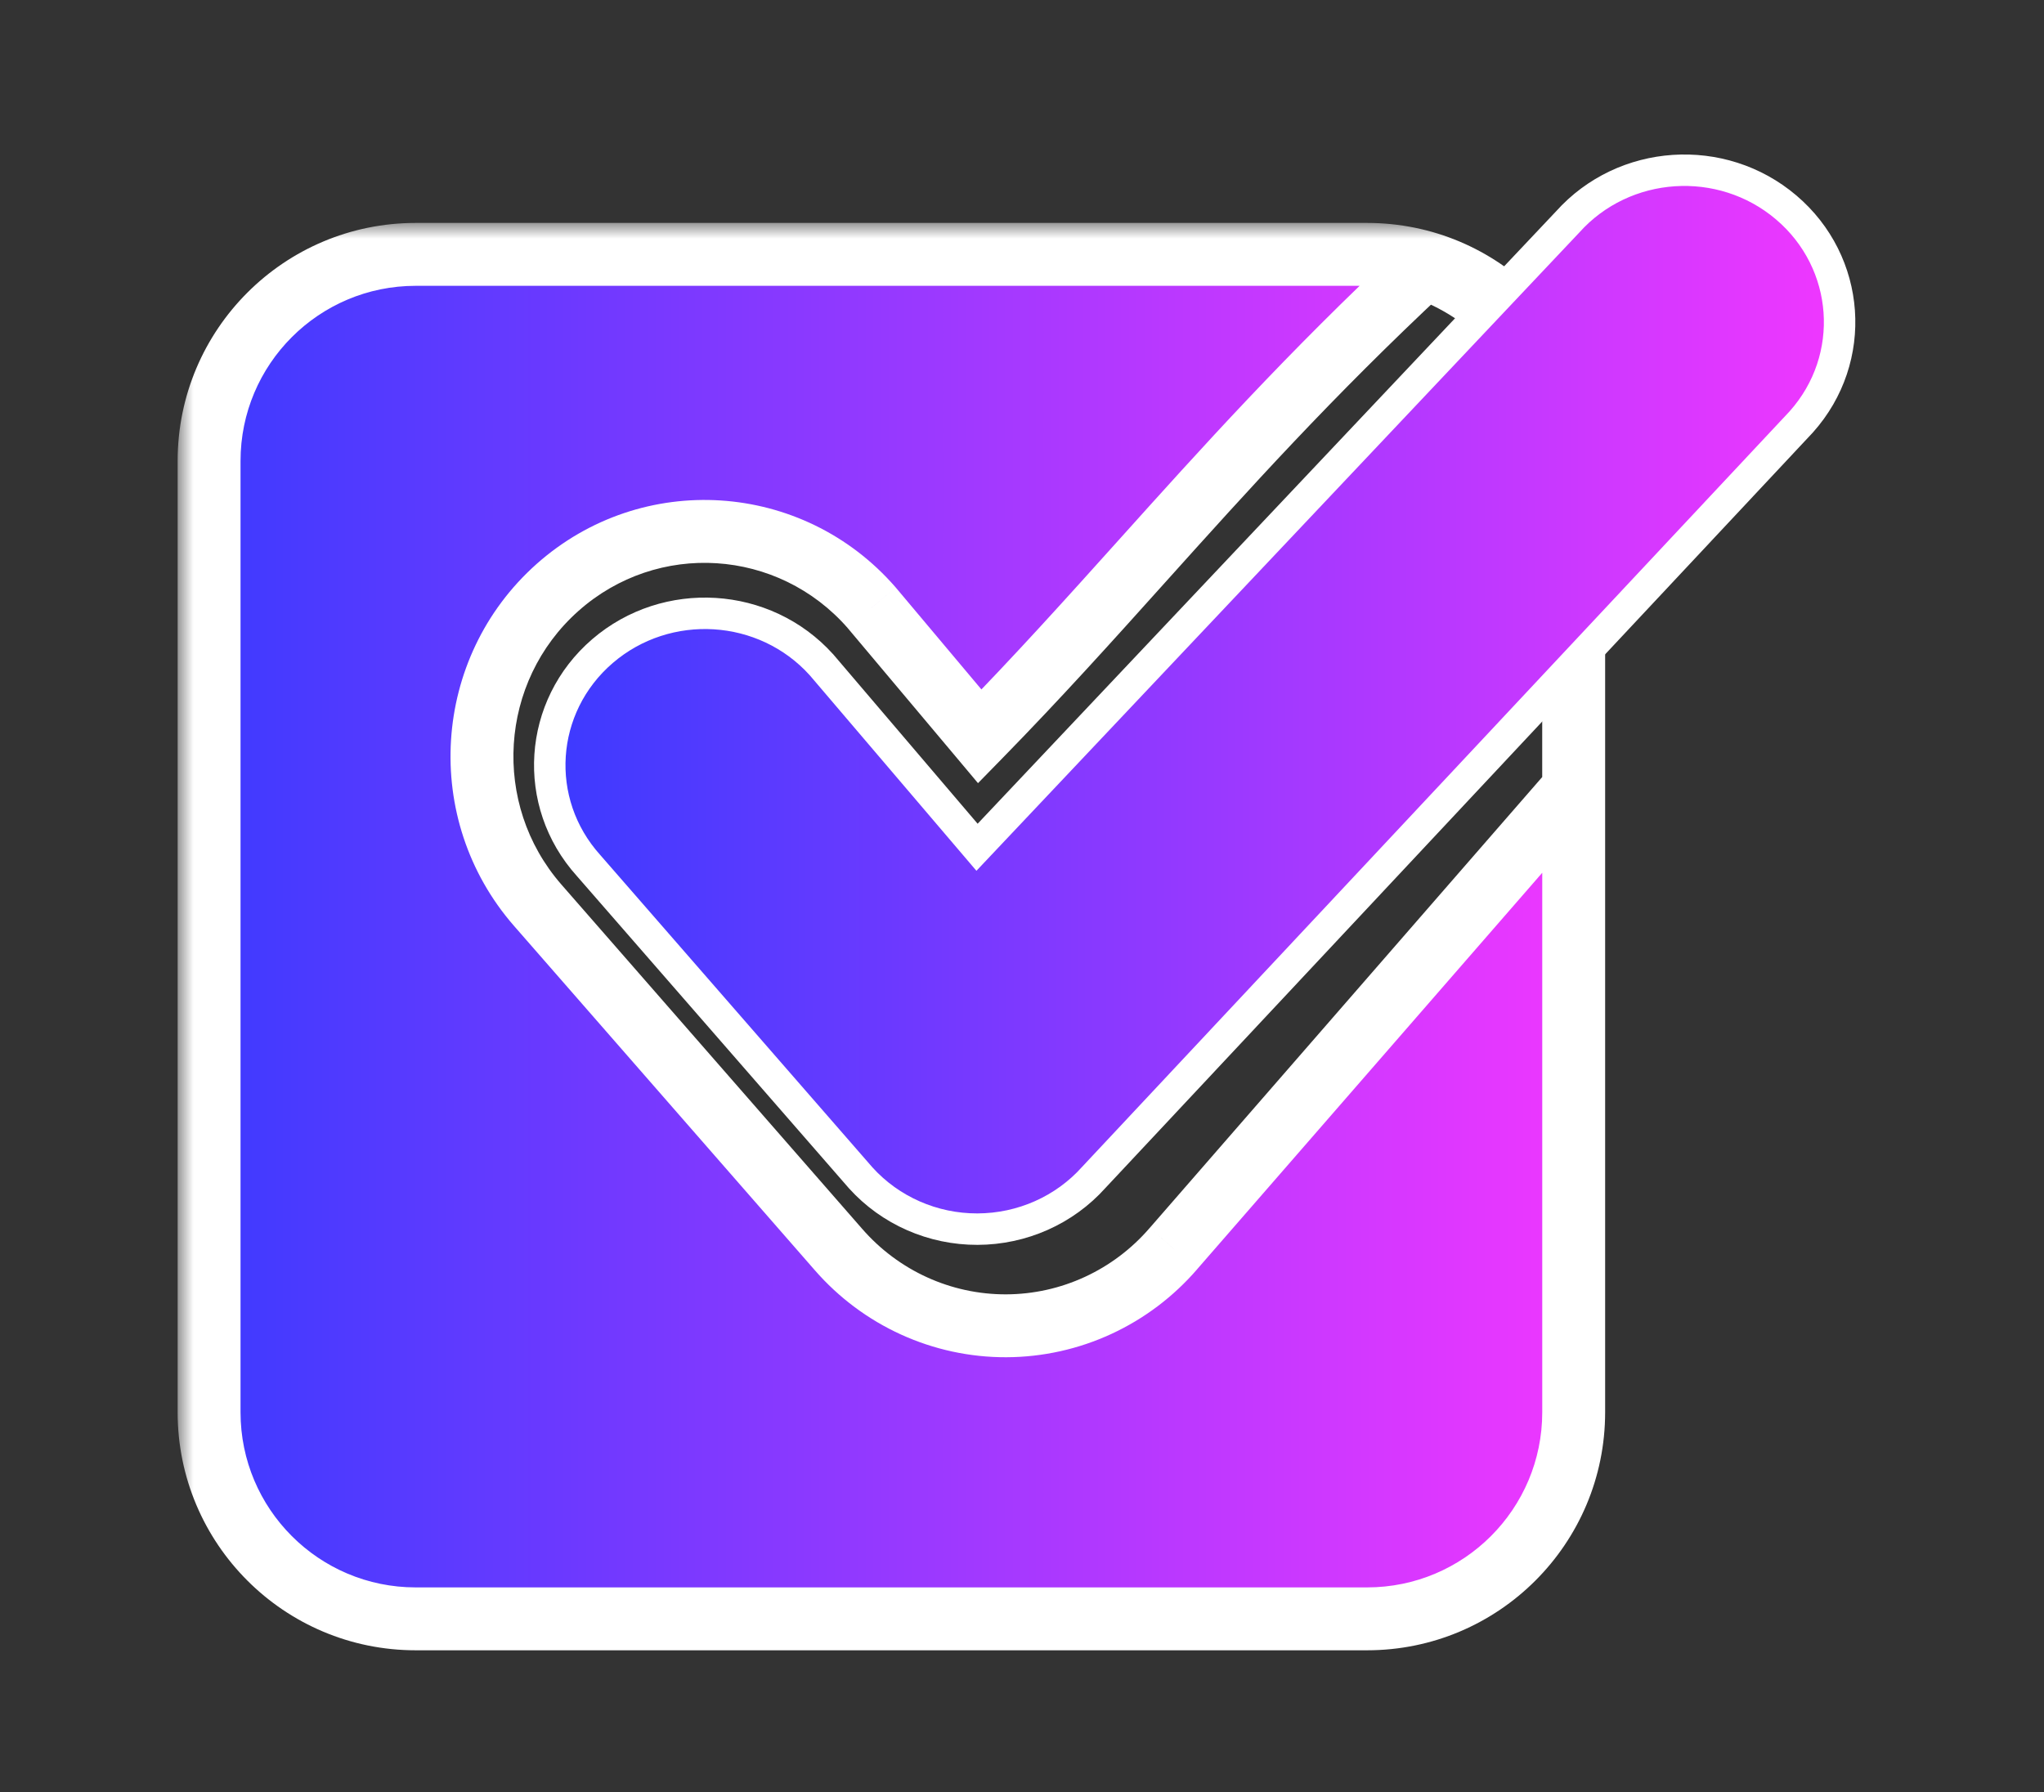
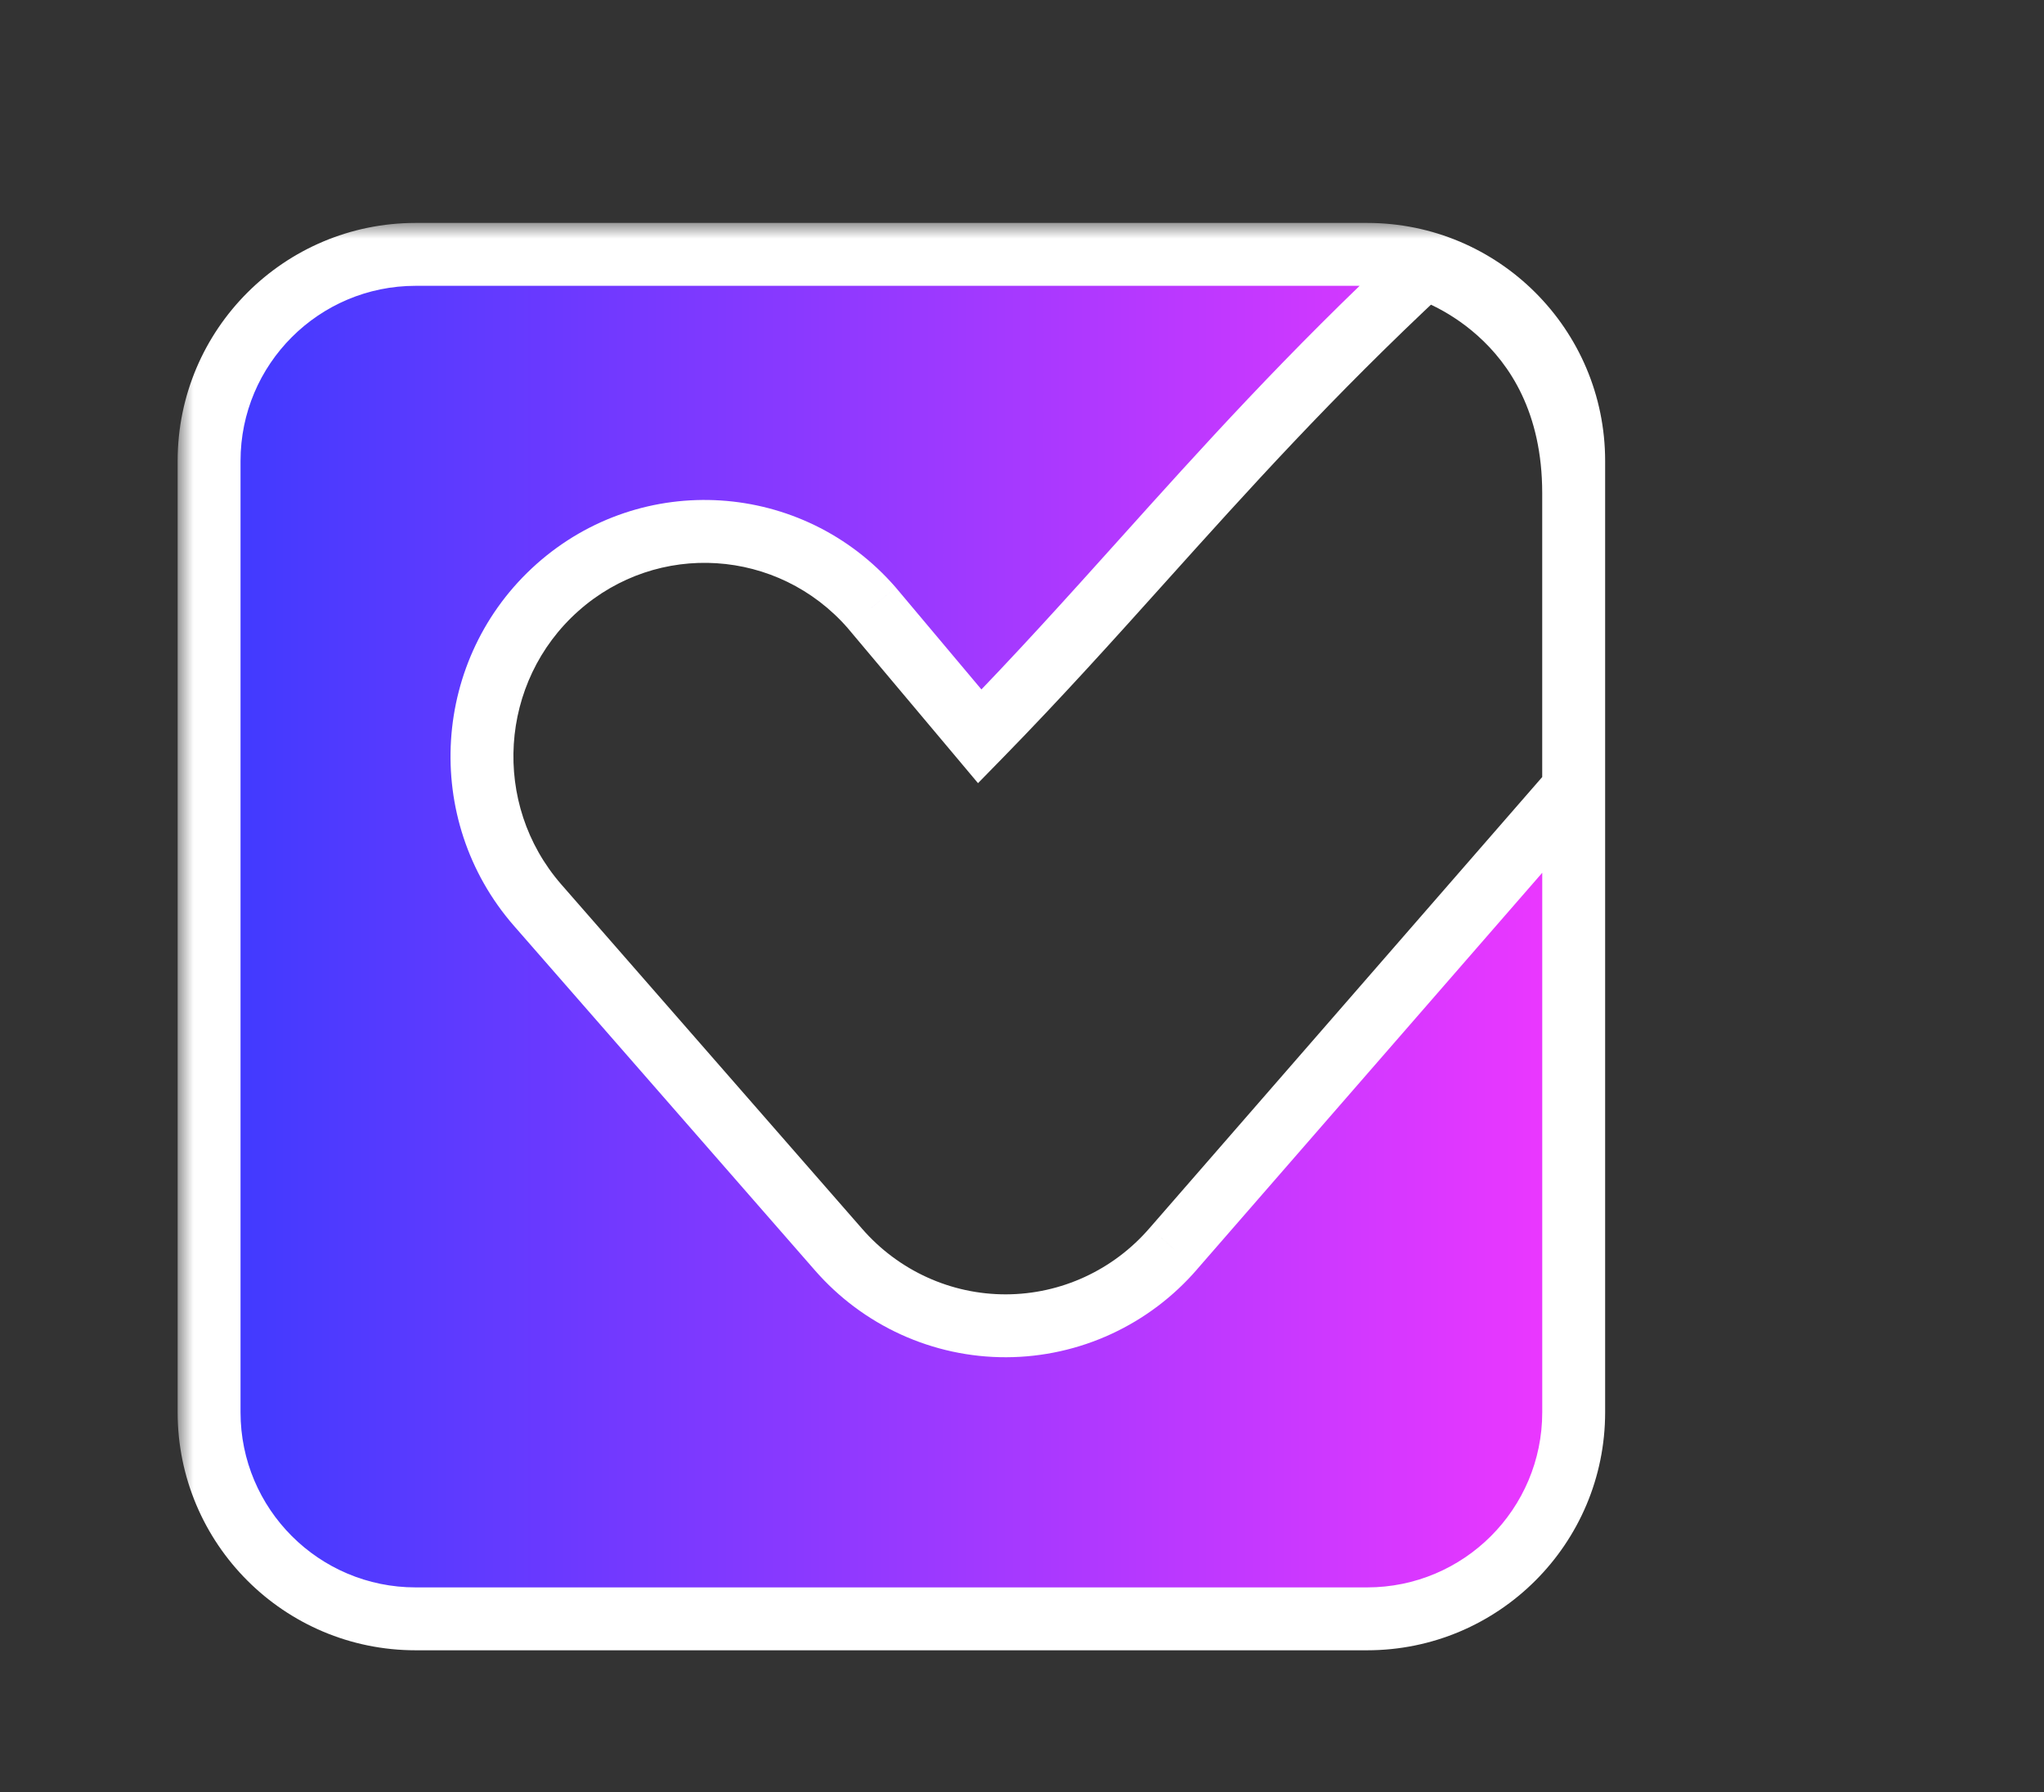
<svg xmlns="http://www.w3.org/2000/svg" width="65" height="57" viewBox="0 0 65 57" fill="none">
  <rect x="0" y="0" width="65" height="57" fill="#333333" stroke="none" />
  <mask id="mask0_83_577" style="mask-type:alpha" maskUnits="userSpaceOnUse" x="0" y="0" width="65" height="57">
    <rect width="65" height="57" fill="#D9D9D9" />
  </mask>
  <g mask="url(#mask0_83_577)">
    <mask id="path-2-outside-1_83_577" maskUnits="userSpaceOnUse" x="5.649" y="7.09" width="46" height="46" fill="black">
      <rect fill="white" x="5.649" y="7.09" width="46" height="46" />
      <path fill-rule="evenodd" clip-rule="evenodd" d="M13.219 8.09C9.59 8.09 6.649 11.031 6.649 14.66V44.915C6.649 48.544 9.59 51.485 13.219 51.485H43.474C47.102 51.485 50.044 48.544 50.044 44.915V14.66C50.044 11.031 47.102 8.09 43.474 8.09H13.219ZM31.997 42.165C34.037 42.159 35.976 41.264 37.316 39.709L50.043 25.087V15.684C50.043 9.898 45.282 8.526 45.282 8.526C41.639 11.926 38.952 14.915 36.323 17.84C34.654 19.696 33.009 21.526 31.157 23.419L27.718 19.326C25.135 16.361 20.661 16.074 17.727 18.686C14.793 21.297 14.509 25.817 17.093 28.782L26.664 39.739C28.013 41.287 29.956 42.171 31.997 42.165Z" />
    </mask>
    <path fill-rule="evenodd" clip-rule="evenodd" d="M13.219 8.09C9.59 8.09 6.649 11.031 6.649 14.66V44.915C6.649 48.544 9.59 51.485 13.219 51.485H43.474C47.102 51.485 50.044 48.544 50.044 44.915V14.66C50.044 11.031 47.102 8.09 43.474 8.09H13.219ZM31.997 42.165C34.037 42.159 35.976 41.264 37.316 39.709L50.043 25.087V15.684C50.043 9.898 45.282 8.526 45.282 8.526C41.639 11.926 38.952 14.915 36.323 17.84C34.654 19.696 33.009 21.526 31.157 23.419L27.718 19.326C25.135 16.361 20.661 16.074 17.727 18.686C14.793 21.297 14.509 25.817 17.093 28.782L26.664 39.739C28.013 41.287 29.956 42.171 31.997 42.165Z" fill="url(#paint0_linear_83_577)" />
    <path d="M37.316 39.709L36.562 39.052L36.558 39.056L37.316 39.709ZM31.997 42.165L32 43.165L31.997 42.165ZM50.043 25.087L50.797 25.743L51.043 25.461V25.087H50.043ZM45.282 8.526L45.559 7.566L45.015 7.409L44.6 7.795L45.282 8.526ZM36.323 17.84L37.066 18.508L37.066 18.508L36.323 17.84ZM31.157 23.419L30.392 24.062L31.101 24.907L31.872 24.119L31.157 23.419ZM27.718 19.326L28.484 18.683L28.478 18.676L28.472 18.669L27.718 19.326ZM17.727 18.686L17.062 17.938L17.062 17.938L17.727 18.686ZM17.093 28.782L16.339 29.439L16.34 29.44L17.093 28.782ZM26.664 39.739L27.418 39.082L27.417 39.081L26.664 39.739ZM7.649 14.66C7.649 11.584 10.143 9.09 13.219 9.09V7.09C9.038 7.09 5.649 10.479 5.649 14.66H7.649ZM7.649 44.915V14.66H5.649V44.915H7.649ZM13.219 50.485C10.143 50.485 7.649 47.991 7.649 44.915H5.649C5.649 49.096 9.038 52.485 13.219 52.485V50.485ZM43.474 50.485H13.219V52.485H43.474V50.485ZM49.044 44.915C49.044 47.991 46.55 50.485 43.474 50.485V52.485C47.655 52.485 51.044 49.096 51.044 44.915H49.044ZM49.044 14.66V44.915H51.044V14.66H49.044ZM43.474 9.09C46.55 9.09 49.044 11.584 49.044 14.66H51.044C51.044 10.479 47.655 7.09 43.474 7.09V9.09ZM13.219 9.09H43.474V7.09H13.219V9.09ZM36.558 39.056C35.406 40.393 33.742 41.16 31.994 41.165L32 43.165C34.332 43.158 36.546 42.135 38.074 40.362L36.558 39.056ZM49.289 24.43L36.562 39.052L38.07 40.365L50.797 25.743L49.289 24.43ZM49.043 15.684V25.087H51.043V15.684H49.043ZM45.282 8.526C45.005 9.487 45.005 9.487 45.005 9.487C45.004 9.487 45.004 9.487 45.004 9.487C45.003 9.487 45.003 9.487 45.002 9.486C45.001 9.486 45.001 9.486 45.001 9.486C45 9.486 45 9.486 45.002 9.486C45.005 9.487 45.012 9.49 45.024 9.493C45.046 9.501 45.084 9.514 45.136 9.533C45.239 9.572 45.395 9.635 45.586 9.729C45.969 9.917 46.483 10.221 46.995 10.681C47.998 11.579 49.043 13.107 49.043 15.684H51.043C51.043 12.476 49.707 10.425 48.33 9.191C47.652 8.584 46.976 8.184 46.467 7.934C46.211 7.808 45.995 7.719 45.838 7.66C45.76 7.631 45.695 7.609 45.648 7.593C45.625 7.586 45.605 7.579 45.59 7.575C45.583 7.573 45.577 7.571 45.571 7.569C45.569 7.568 45.566 7.568 45.565 7.567C45.563 7.567 45.563 7.567 45.562 7.566C45.561 7.566 45.561 7.566 45.56 7.566C45.56 7.566 45.559 7.566 45.282 8.526ZM37.066 18.508C39.696 15.583 42.356 12.624 45.965 9.258L44.6 7.795C40.921 11.228 38.208 14.246 35.579 17.171L37.066 18.508ZM31.872 24.119C33.741 22.208 35.4 20.363 37.066 18.508L35.579 17.171C33.909 19.029 32.277 20.844 30.442 22.72L31.872 24.119ZM26.953 19.97L30.392 24.062L31.923 22.776L28.484 18.683L26.953 19.97ZM18.392 19.433C20.91 17.192 24.745 17.437 26.965 19.983L28.472 18.669C25.524 15.286 20.413 14.957 17.062 17.938L18.392 19.433ZM17.847 28.125C15.623 25.572 15.868 21.678 18.392 19.433L17.062 17.938C13.718 20.915 13.396 26.061 16.339 29.439L17.847 28.125ZM27.417 39.081L17.846 28.124L16.34 29.44L25.911 40.397L27.417 39.081ZM31.994 41.165C30.245 41.17 28.577 40.413 27.418 39.082L25.91 40.396C27.448 42.161 29.667 43.172 32 43.165L31.994 41.165Z" fill="white" mask="url(#path-2-outside-1_83_577)" />
-     <path d="M57.275 13.424L57.275 13.424L57.283 13.415C59.08 11.402 58.861 8.346 56.8 6.596C54.749 4.854 51.641 5.06 49.85 7.061L31.07 26.946L26.129 21.149L26.124 21.143L26.119 21.138C24.317 19.142 21.205 18.951 19.161 20.706C17.112 22.467 16.91 25.521 18.715 27.525L27.364 37.452L27.364 37.452L27.37 37.459C28.312 38.502 29.666 39.095 31.084 39.091C32.501 39.087 33.85 38.489 34.785 37.443L57.275 13.424Z" fill="url(#paint1_linear_83_577)" stroke="white" />
  </g>
  <defs>
    <linearGradient id="paint0_linear_83_577" x1="6.649" y1="30.182" x2="50.044" y2="30.182" gradientUnits="userSpaceOnUse">
      <stop stop-color="#3E3AFF" />
      <stop offset="0.467" stop-color="#9039FF" />
      <stop offset="1" stop-color="#EE37FF" />
    </linearGradient>
    <linearGradient id="paint1_linear_83_577" x1="17.983" y1="22.549" x2="58" y2="22.549" gradientUnits="userSpaceOnUse">
      <stop stop-color="#3E3AFF" />
      <stop offset="0.467" stop-color="#9039FF" />
      <stop offset="1" stop-color="#EE37FF" />
    </linearGradient>
  </defs>
</svg>